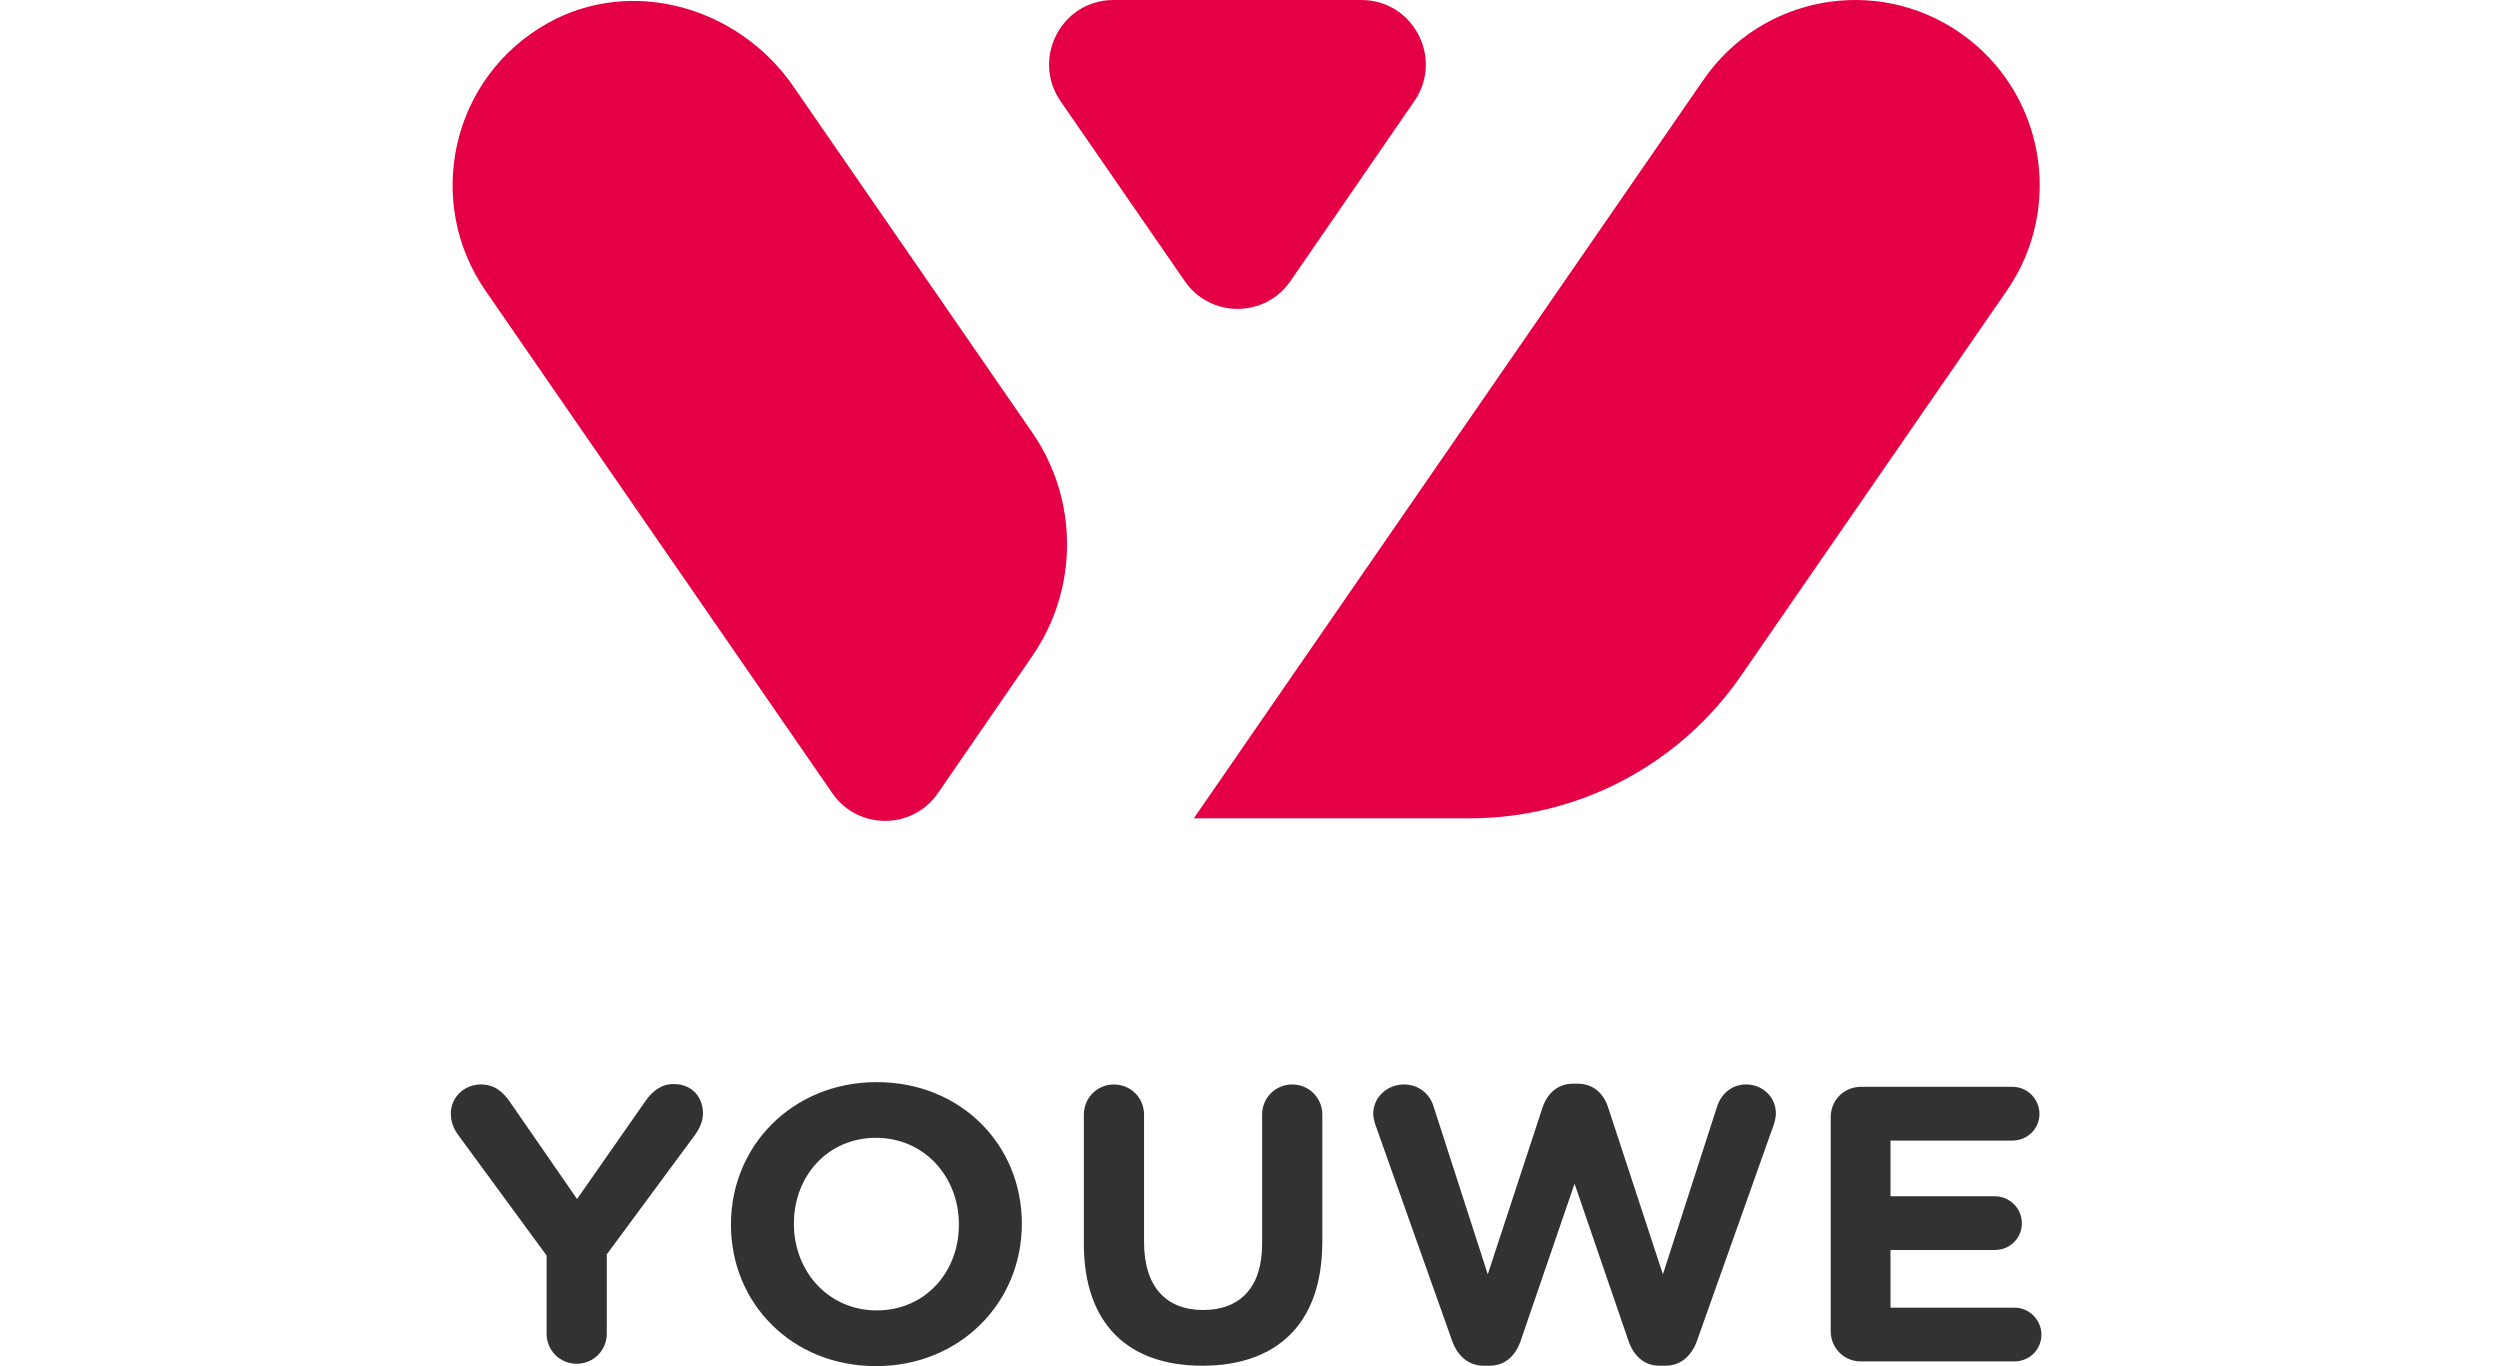
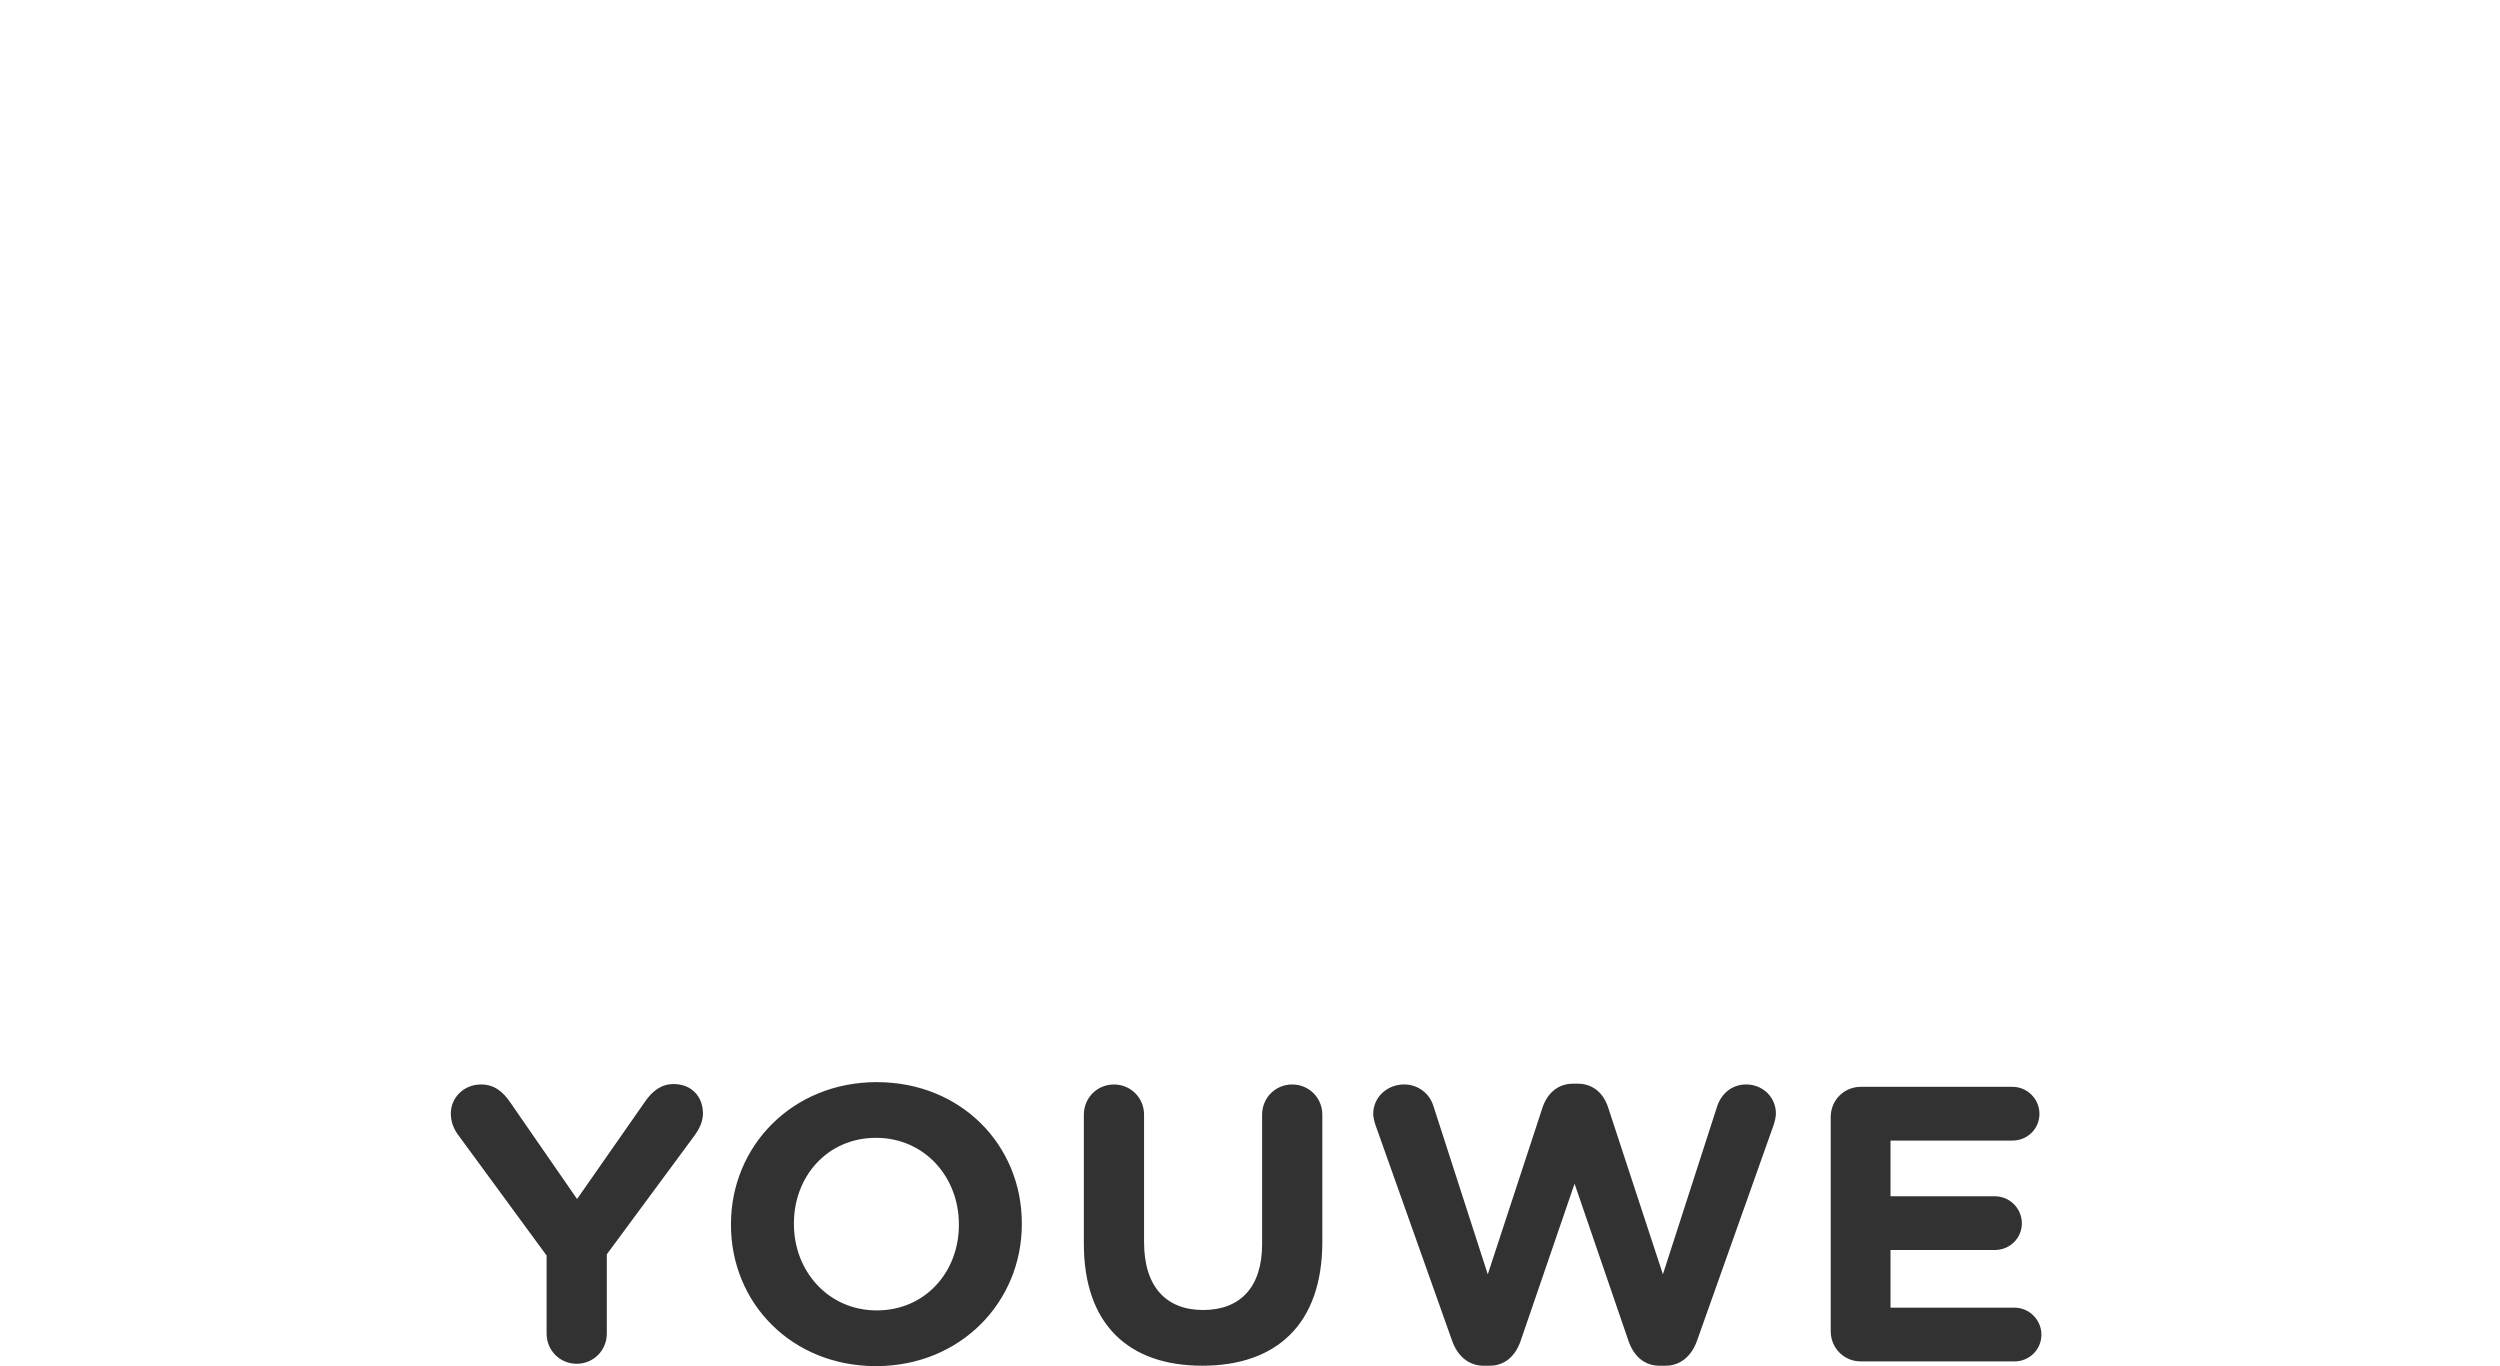
<svg xmlns="http://www.w3.org/2000/svg" width="183" height="100" viewBox="0 0 183 100" fill="none">
  <path d="M49.31 79.353C50.654 79.353 51.457 80.302 51.457 81.508C51.457 82.11 51.169 82.657 50.886 83.058L44.418 91.817V97.616C44.418 98.851 43.445 99.828 42.213 99.828C40.984 99.828 40.011 98.851 40.011 97.616V91.903L33.544 83.087C33.229 82.657 33 82.139 33 81.508C33 80.331 33.972 79.382 35.202 79.382C36.204 79.382 36.833 79.929 37.377 80.733L42.241 87.768L47.191 80.676C47.736 79.871 48.394 79.353 49.31 79.353ZM64.18 79.212C70.363 79.212 74.798 83.833 74.798 89.549V89.605C74.798 95.32 70.304 100 64.124 100C57.942 100 53.507 95.377 53.507 89.663V89.605C53.507 83.891 58.001 79.212 64.18 79.212ZM70.19 89.663V89.605C70.19 86.159 67.673 83.289 64.124 83.289C60.575 83.289 58.115 86.102 58.115 89.549V89.605C58.115 93.051 60.631 95.922 64.18 95.922C67.729 95.922 70.19 93.109 70.19 89.663ZM94.588 79.384C95.821 79.384 96.794 80.36 96.794 81.594V90.898C96.794 96.986 93.386 99.971 88.007 99.971C82.627 99.971 79.338 96.956 79.338 91.041V81.594C79.338 80.36 80.311 79.384 81.54 79.384C82.772 79.384 83.745 80.36 83.745 81.594V90.926C83.745 94.2 85.375 95.892 88.065 95.892C90.756 95.892 92.386 94.257 92.386 91.069V81.594C92.386 80.36 93.359 79.384 94.588 79.384ZM127.821 79.382C129.023 79.382 129.996 80.302 129.996 81.508C129.996 81.767 129.909 82.112 129.823 82.37L124.214 98.162C123.813 99.282 122.985 99.971 121.925 99.971H121.469C120.409 99.971 119.606 99.312 119.208 98.162L115.258 86.647L111.308 98.162C110.909 99.312 110.107 99.971 109.046 99.971H108.59C107.53 99.971 106.702 99.282 106.301 98.162L100.692 82.37C100.606 82.112 100.52 81.796 100.52 81.537C100.52 80.302 101.551 79.382 102.781 79.382C103.813 79.382 104.643 80.044 104.927 80.962L108.905 93.281L112.911 81.076C113.253 80.044 114.028 79.326 115.143 79.326H115.486C116.604 79.326 117.376 80.014 117.719 81.076L121.725 93.281L125.703 80.962C125.99 80.101 126.735 79.382 127.821 79.382ZM147.457 95.721C148.545 95.721 149.432 96.612 149.432 97.702C149.432 98.794 148.545 99.656 147.457 99.656H136.211C134.983 99.656 134.009 98.679 134.009 97.445V81.767C134.009 80.531 134.983 79.556 136.211 79.556H147.314C148.402 79.556 149.288 80.446 149.288 81.537C149.288 82.628 148.402 83.49 147.314 83.49H138.386V87.567H146.027C147.114 87.567 148 88.457 148 89.549C148 90.639 147.114 91.5 146.027 91.5H138.386V95.721H147.457V95.721Z" fill="#323232" />
-   <path d="M143.49 2.412C149.62 6.671 151.151 15.114 146.905 21.267L127.442 49.467C122.927 56.009 115.508 59.901 107.579 59.901H87.387C101.819 38.991 124.698 5.837 124.698 5.837C128.944 -0.316 137.357 -1.849 143.49 2.412ZM40.074 1.706C46.227 -1.753 54.053 0.497 58.068 6.316L75.561 31.662C78.954 36.579 78.958 43.093 75.569 48.016L68.661 58.053C66.791 60.767 62.793 60.769 60.922 58.056L35.531 21.267C31.038 14.752 33.015 5.672 40.074 1.706ZM94.462 20.574C92.594 23.288 88.596 23.291 86.724 20.578L77.636 7.41C75.475 4.278 77.709 0.001 81.504 0.001H99.657C103.451 0.001 105.685 4.273 103.529 7.405L94.462 20.574Z" fill="#E50045" />
</svg>